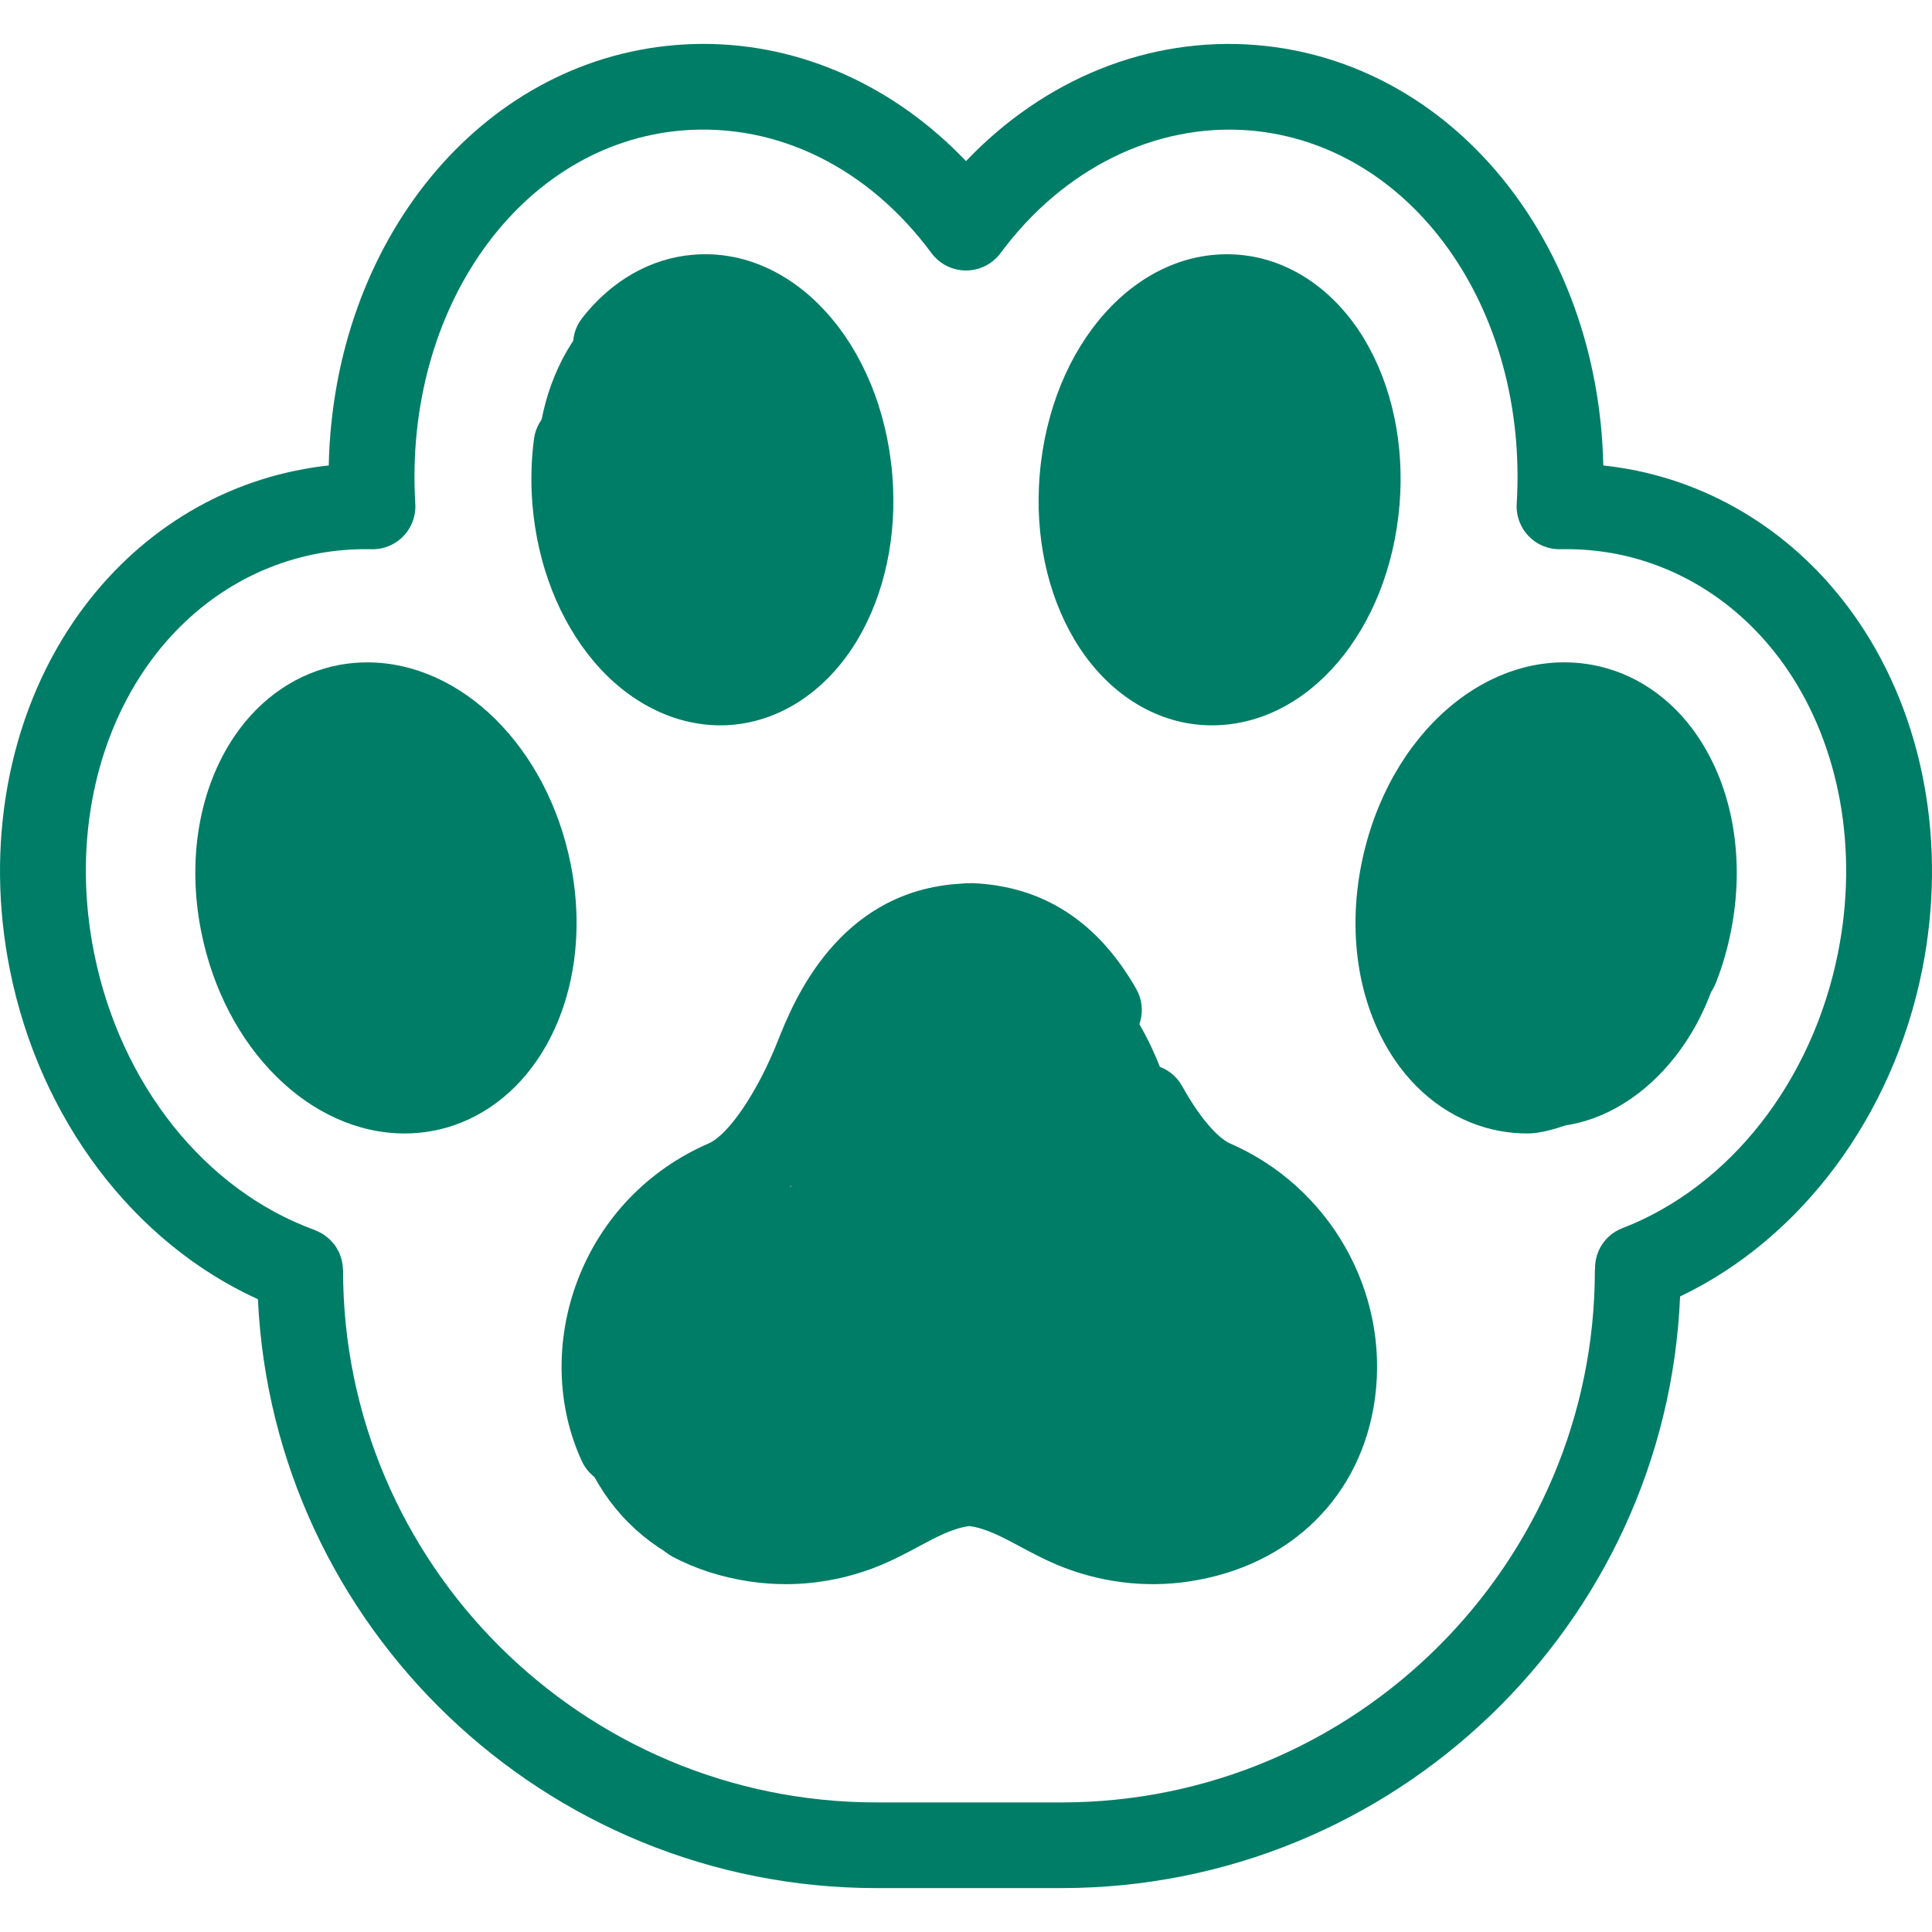
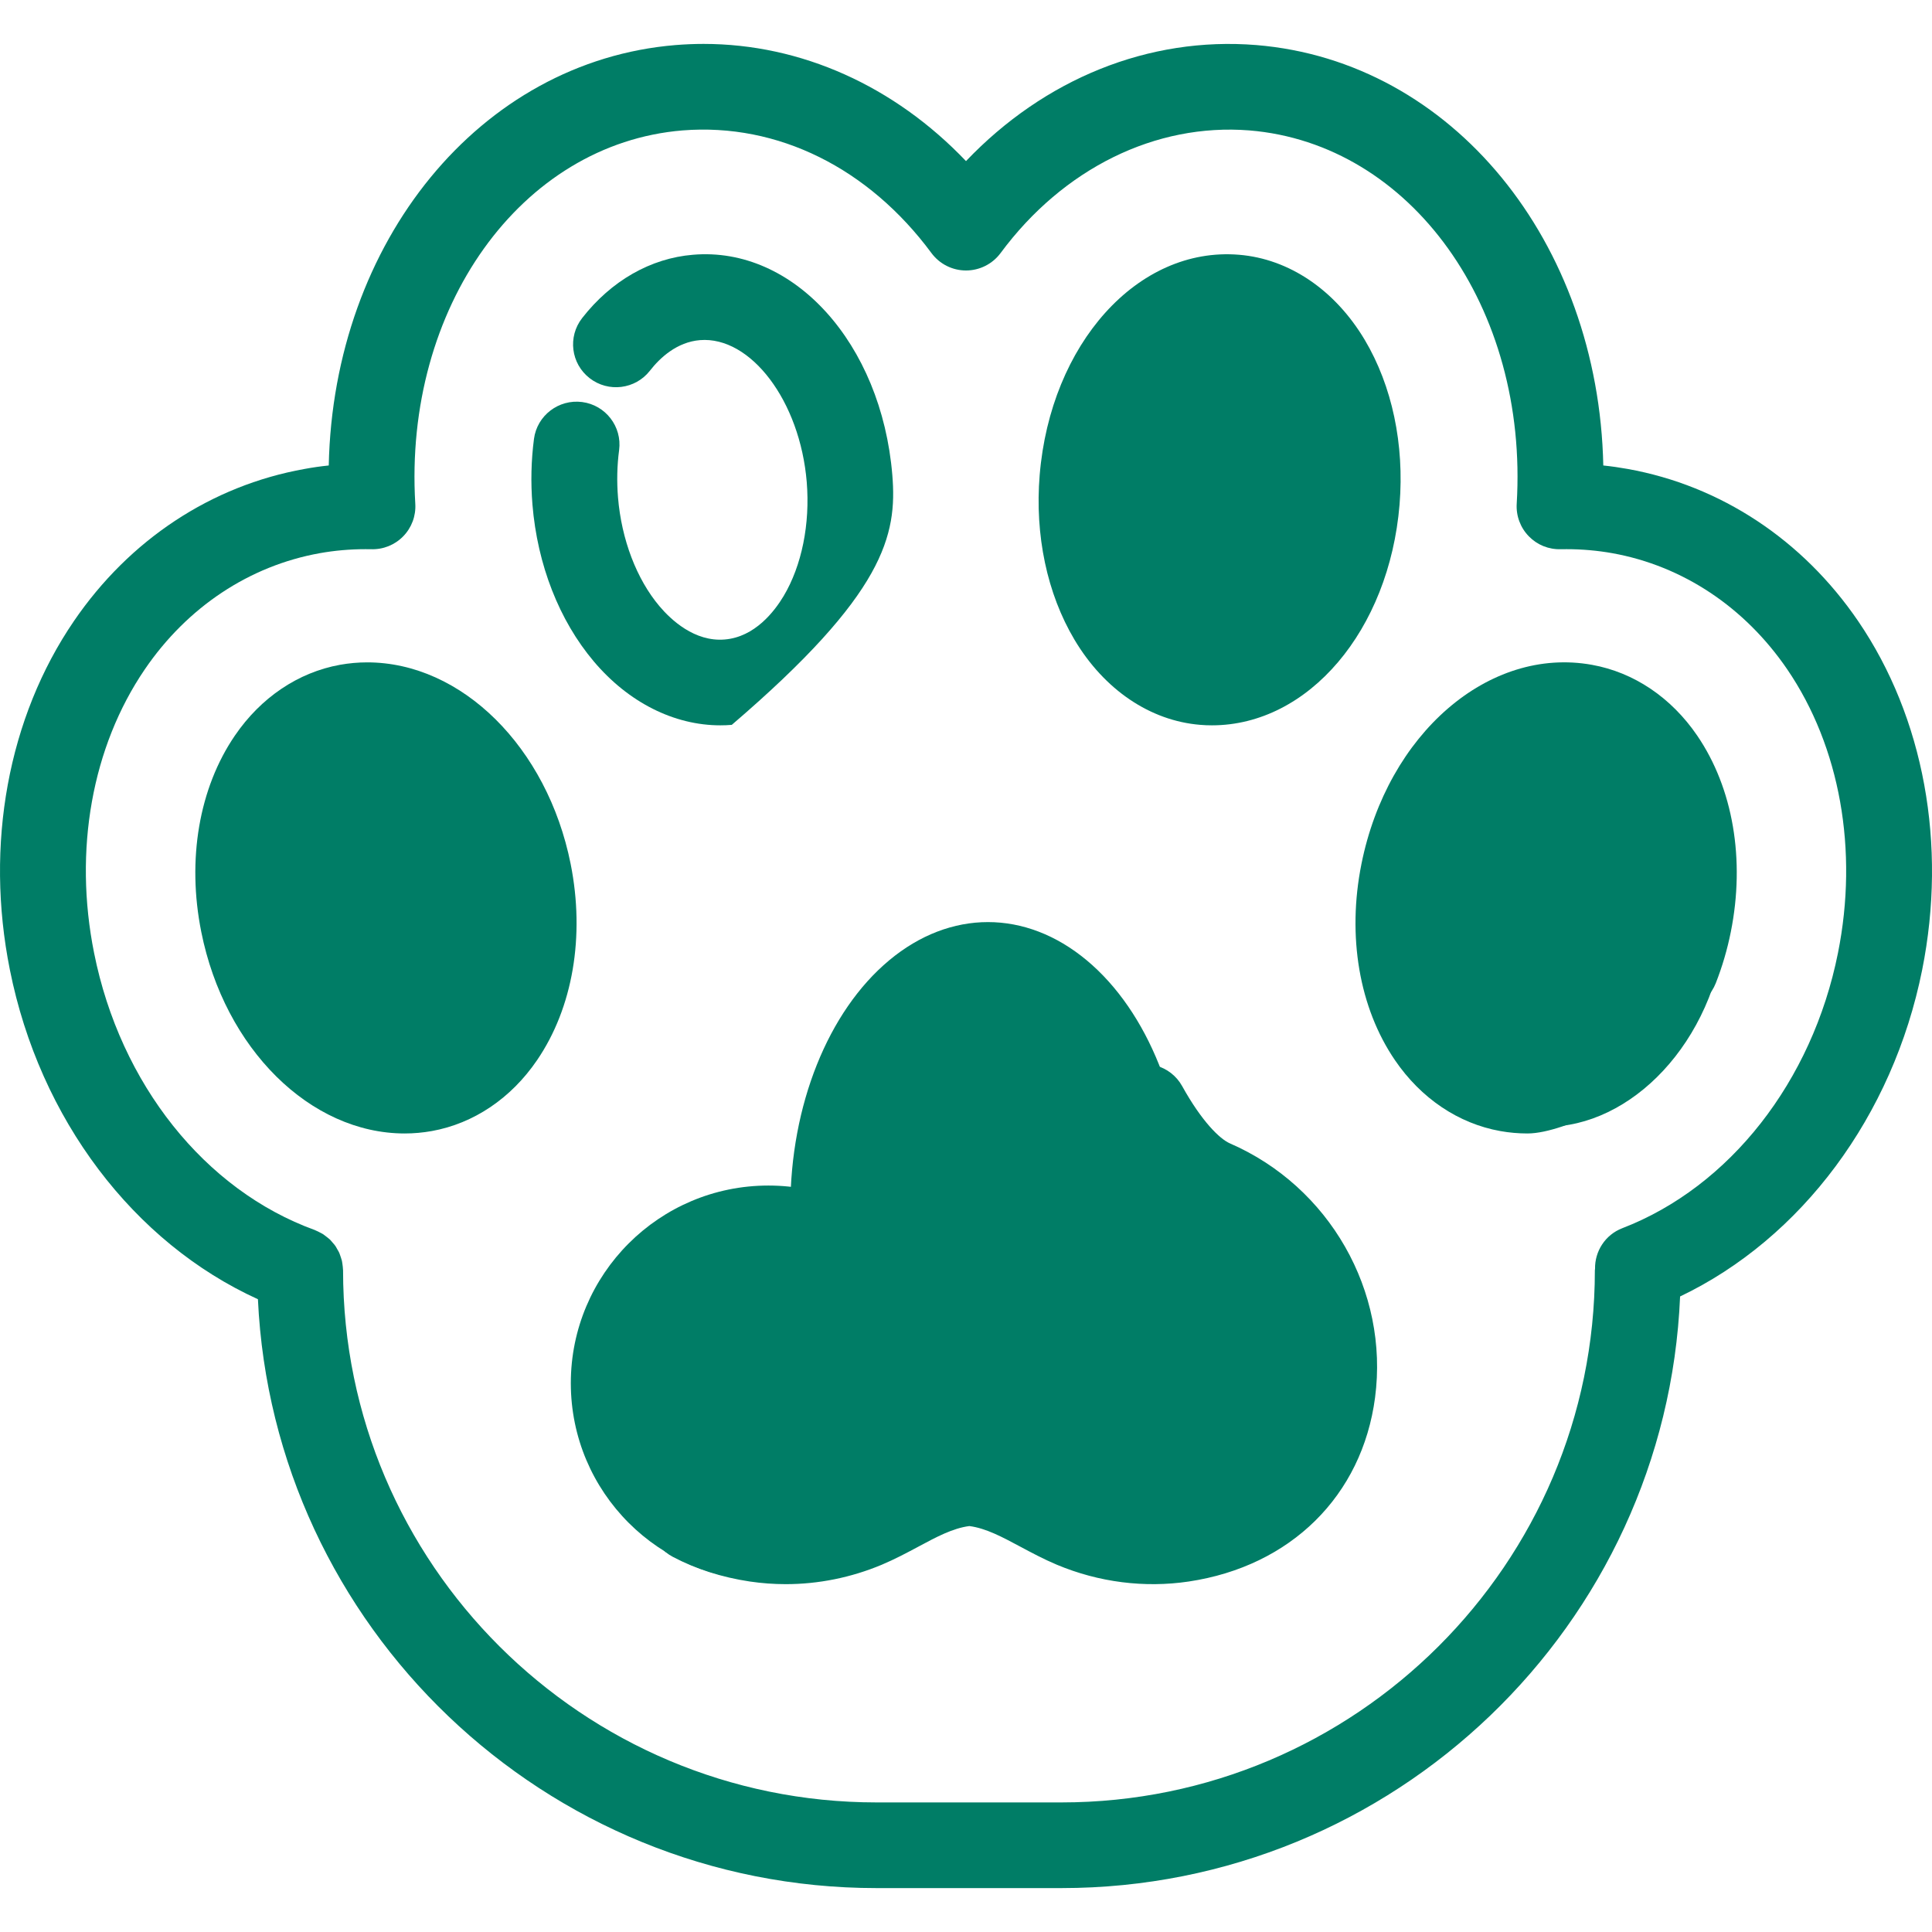
<svg xmlns="http://www.w3.org/2000/svg" width="44" height="44" viewBox="0 0 44 44" fill="none">
-   <path d="M13.523 15.063C14.313 15.998 15.351 16.519 16.405 16.519C16.492 16.519 16.578 16.516 16.666 16.508C17.807 16.415 18.851 15.708 19.529 14.57C20.153 13.521 20.435 12.189 20.322 10.819C20.074 7.817 18.073 5.607 15.782 5.802C14.819 5.881 13.922 6.393 13.258 7.244C12.926 7.67 13.002 8.282 13.429 8.613C13.855 8.944 14.47 8.867 14.801 8.443C15.03 8.149 15.415 7.789 15.943 7.746C17.096 7.655 18.22 9.13 18.373 10.979C18.451 11.935 18.26 12.881 17.847 13.574C17.641 13.919 17.193 14.508 16.505 14.564C15.818 14.622 15.278 14.113 15.019 13.806C14.498 13.189 14.154 12.287 14.075 11.331C14.045 10.965 14.053 10.601 14.1 10.25C14.17 9.716 13.793 9.226 13.258 9.156C12.724 9.087 12.231 9.462 12.161 9.996C12.097 10.483 12.085 10.987 12.126 11.491C12.239 12.862 12.735 14.13 13.523 15.063Z" fill="#007D66" />
+   <path d="M13.523 15.063C14.313 15.998 15.351 16.519 16.405 16.519C16.492 16.519 16.578 16.516 16.666 16.508C20.153 13.521 20.435 12.189 20.322 10.819C20.074 7.817 18.073 5.607 15.782 5.802C14.819 5.881 13.922 6.393 13.258 7.244C12.926 7.67 13.002 8.282 13.429 8.613C13.855 8.944 14.47 8.867 14.801 8.443C15.03 8.149 15.415 7.789 15.943 7.746C17.096 7.655 18.22 9.13 18.373 10.979C18.451 11.935 18.26 12.881 17.847 13.574C17.641 13.919 17.193 14.508 16.505 14.564C15.818 14.622 15.278 14.113 15.019 13.806C14.498 13.189 14.154 12.287 14.075 11.331C14.045 10.965 14.053 10.601 14.1 10.25C14.17 9.716 13.793 9.226 13.258 9.156C12.724 9.087 12.231 9.462 12.161 9.996C12.097 10.483 12.085 10.987 12.126 11.491C12.239 12.862 12.735 14.13 13.523 15.063Z" fill="#007D66" />
  <path fill-rule="evenodd" clip-rule="evenodd" d="M8.362 15.085C10.514 15.085 12.463 17.015 12.996 19.675C13.325 21.322 13.046 22.951 12.231 24.145C11.638 25.015 10.787 25.587 9.834 25.759C9.631 25.795 9.424 25.814 9.217 25.814C7.065 25.814 5.116 23.884 4.584 21.224C4.254 19.578 4.533 17.948 5.349 16.753C5.942 15.884 6.792 15.312 7.745 15.14C7.948 15.104 8.155 15.085 8.362 15.085ZM9.487 23.84C10.041 23.74 10.405 23.355 10.614 23.049C11.129 22.295 11.302 21.177 11.077 20.058C10.738 18.363 9.545 17.036 8.362 17.036C8.271 17.036 8.18 17.044 8.091 17.06C7.538 17.16 7.173 17.545 6.965 17.851C6.45 18.605 6.277 19.723 6.501 20.843C6.866 22.666 8.242 24.064 9.487 23.84Z" fill="#007D66" />
-   <path d="M15.027 32.46C14.665 31.675 14.65 30.722 14.986 29.844C15.333 28.936 16.021 28.22 16.921 27.829C18.3 27.231 19.209 25.245 19.535 24.42C20.169 22.818 20.918 22.115 22.038 22.071C22.053 22.07 22.068 22.069 22.082 22.068C22.089 22.068 22.096 22.068 22.103 22.067L22.149 22.065C23.017 22.115 23.644 22.555 24.177 23.485C24.445 23.953 25.041 24.116 25.511 23.849C25.98 23.581 26.143 22.986 25.875 22.518C25.002 20.992 23.764 20.183 22.153 20.113C22.123 20.113 22.093 20.114 22.067 20.116C22.027 20.114 21.968 20.115 21.899 20.124C19.075 20.273 18.054 22.851 17.716 23.703C17.259 24.859 16.596 25.842 16.14 26.04C14.754 26.642 13.695 27.746 13.158 29.149C12.636 30.514 12.67 32.018 13.251 33.276C13.415 33.633 13.77 33.843 14.139 33.843C14.276 33.843 14.415 33.815 14.548 33.754C15.038 33.528 15.253 32.949 15.027 32.46Z" fill="#007D66" />
  <path d="M28.011 26.04C27.779 25.939 27.371 25.543 26.922 24.734C26.66 24.264 26.065 24.093 25.592 24.354C25.12 24.614 24.949 25.208 25.21 25.68C25.828 26.792 26.507 27.516 27.23 27.83C28.947 28.574 29.546 30.293 29.377 31.575C29.291 32.227 28.866 33.776 26.783 34.088C26.139 34.185 25.444 34.095 24.828 33.837C24.614 33.747 24.399 33.632 24.171 33.511L24.165 33.507C23.603 33.206 22.966 32.866 22.151 32.803C22.101 32.799 22.05 32.799 22 32.803C21.185 32.866 20.548 33.206 19.986 33.507L19.967 33.517C19.744 33.637 19.533 33.749 19.323 33.837C18.706 34.096 18.012 34.185 17.368 34.089C16.948 34.026 16.567 33.906 16.236 33.731C15.758 33.48 15.166 33.662 14.915 34.138C14.662 34.615 14.845 35.205 15.323 35.456C15.849 35.733 16.441 35.923 17.078 36.018C17.349 36.058 17.622 36.078 17.894 36.078C18.638 36.078 19.381 35.929 20.081 35.636C20.382 35.509 20.651 35.365 20.912 35.226L20.913 35.225C21.333 35 21.699 34.804 22.076 34.755C22.453 34.804 22.819 35.001 23.24 35.226C23.5 35.365 23.769 35.509 24.07 35.636C25.026 36.036 26.064 36.168 27.073 36.018C29.395 35.671 31.021 34.066 31.316 31.83C31.636 29.404 30.276 27.024 28.011 26.04Z" fill="#007D66" />
  <path d="M31.006 19.676C31.6 16.711 33.906 14.717 36.256 15.141C37.209 15.312 38.06 15.884 38.653 16.753C39.469 17.948 39.748 19.578 39.418 21.224C39.338 21.624 39.223 22.016 39.076 22.39C38.879 22.892 38.312 23.138 37.809 22.944C37.306 22.747 37.059 22.182 37.255 21.68C37.36 21.412 37.442 21.13 37.5 20.843C37.724 19.723 37.551 18.605 37.036 17.851C36.828 17.545 36.463 17.16 35.91 17.06C34.662 16.836 33.294 18.208 32.923 20.058C32.699 21.177 32.873 22.295 33.387 23.049C33.596 23.355 33.96 23.74 34.514 23.84C35.035 23.934 35.612 23.744 36.133 23.305C36.546 22.958 37.162 23.01 37.511 23.421C37.859 23.833 37.394 24.796 37.394 24.796C37.394 24.796 35.694 25.814 34.787 25.814C34.579 25.814 34.373 25.796 34.167 25.759C33.214 25.588 32.363 25.015 31.77 24.146C30.955 22.952 30.676 21.322 31.006 19.676Z" fill="#007D66" />
  <path fill-rule="evenodd" clip-rule="evenodd" d="M27.335 16.508C27.424 16.516 27.513 16.519 27.601 16.519C29.8 16.519 31.637 14.357 31.874 11.491C31.986 10.121 31.705 8.789 31.081 7.74C30.402 6.602 29.359 5.896 28.218 5.802C25.905 5.611 23.924 7.838 23.678 10.819C23.565 12.189 23.847 13.521 24.471 14.57C25.149 15.708 26.193 16.415 27.335 16.508Z" fill="#007D66" />
  <path fill-rule="evenodd" clip-rule="evenodd" d="M36.514 10.601C36.7 10.62 36.885 10.647 37.069 10.68C39.189 11.061 41.053 12.292 42.318 14.145C43.816 16.341 44.347 19.235 43.776 22.088C43.109 25.419 41.024 28.208 38.263 29.526C37.948 37.009 31.75 43 24.172 43H19.963C12.407 43 6.22 37.042 5.874 29.589C3.043 28.301 0.905 25.488 0.225 22.087C-0.347 19.235 0.184 16.34 1.683 14.145C2.948 12.292 4.811 11.061 6.931 10.681C7.114 10.647 7.299 10.62 7.487 10.601C7.595 5.513 10.922 1.393 15.387 1.026C15.602 1.009 15.813 1 16.022 1C18.247 1 20.371 1.96 22 3.669C23.783 1.799 26.158 0.828 28.61 1.026C33.079 1.393 36.406 5.513 36.514 10.601ZM36.948 27.971C39.391 27.03 41.273 24.629 41.858 21.706C42.327 19.364 41.906 17.008 40.702 15.242C39.734 13.826 38.322 12.887 36.722 12.599C36.38 12.538 36.028 12.507 35.677 12.507L35.553 12.508C35.269 12.517 35.011 12.411 34.819 12.215C34.626 12.018 34.526 11.749 34.542 11.475C34.812 7.008 32.137 3.272 28.452 2.97C26.318 2.801 24.215 3.834 22.787 5.764C22.602 6.013 22.31 6.16 22 6.16C21.69 6.16 21.398 6.013 21.213 5.763C19.785 3.833 17.72 2.797 15.546 2.97C11.864 3.272 9.19 7.008 9.458 11.475C9.475 11.749 9.375 12.018 9.182 12.215C8.99 12.411 8.727 12.518 8.447 12.508L8.324 12.507C7.971 12.507 7.619 12.538 7.279 12.599C5.679 12.887 4.266 13.825 3.299 15.242C2.095 17.007 1.673 19.362 2.143 21.704C2.74 24.689 4.666 27.106 7.169 28.013C7.173 28.014 7.176 28.016 7.179 28.018C7.183 28.02 7.186 28.022 7.19 28.023C7.224 28.037 7.256 28.053 7.288 28.07C7.295 28.074 7.302 28.078 7.309 28.081C7.328 28.091 7.347 28.1 7.364 28.112C7.384 28.125 7.402 28.139 7.42 28.154C7.427 28.159 7.433 28.164 7.439 28.169C7.446 28.174 7.453 28.18 7.46 28.185C7.479 28.2 7.497 28.214 7.514 28.23C7.529 28.245 7.543 28.261 7.557 28.278C7.562 28.284 7.567 28.29 7.573 28.297C7.579 28.304 7.585 28.311 7.591 28.318C7.606 28.335 7.622 28.352 7.635 28.372C7.648 28.39 7.659 28.41 7.669 28.429C7.674 28.437 7.678 28.445 7.682 28.452C7.685 28.456 7.687 28.46 7.689 28.464C7.703 28.487 7.716 28.509 7.727 28.534C7.736 28.554 7.742 28.574 7.749 28.595C7.752 28.604 7.755 28.613 7.758 28.622C7.76 28.629 7.763 28.636 7.765 28.642C7.773 28.666 7.781 28.689 7.787 28.714C7.792 28.734 7.794 28.755 7.797 28.775C7.798 28.783 7.799 28.791 7.8 28.798C7.805 28.834 7.81 28.87 7.811 28.907C7.811 28.91 7.812 28.914 7.812 28.917C7.813 28.921 7.813 28.926 7.813 28.93C7.813 35.613 13.264 41.049 19.963 41.049H24.172C30.872 41.049 36.322 35.613 36.322 28.93C36.322 28.924 36.323 28.918 36.324 28.912C36.325 28.907 36.326 28.902 36.326 28.897C36.319 28.5 36.555 28.122 36.948 27.971Z" fill="#007D66" />
  <ellipse cx="35.661" cy="21.135" rx="3.598" ry="4.585" transform="rotate(15 35.661 21.135)" fill="#007D66" />
-   <ellipse cx="15.832" cy="10.767" rx="3.598" ry="4.585" transform="rotate(-2.991 15.832 10.767)" fill="#007D66" />
  <ellipse cx="8.832" cy="20.767" rx="3.598" ry="4.585" transform="rotate(-2.991 8.832 20.767)" fill="#007D66" />
  <ellipse cx="22.5" cy="27.5" rx="4.5" ry="6.5" fill="#007D66" />
  <circle cx="17.5" cy="31.5" r="4.5" fill="#007D66" />
  <circle cx="27" cy="31" r="4" fill="#007D66" />
</svg>